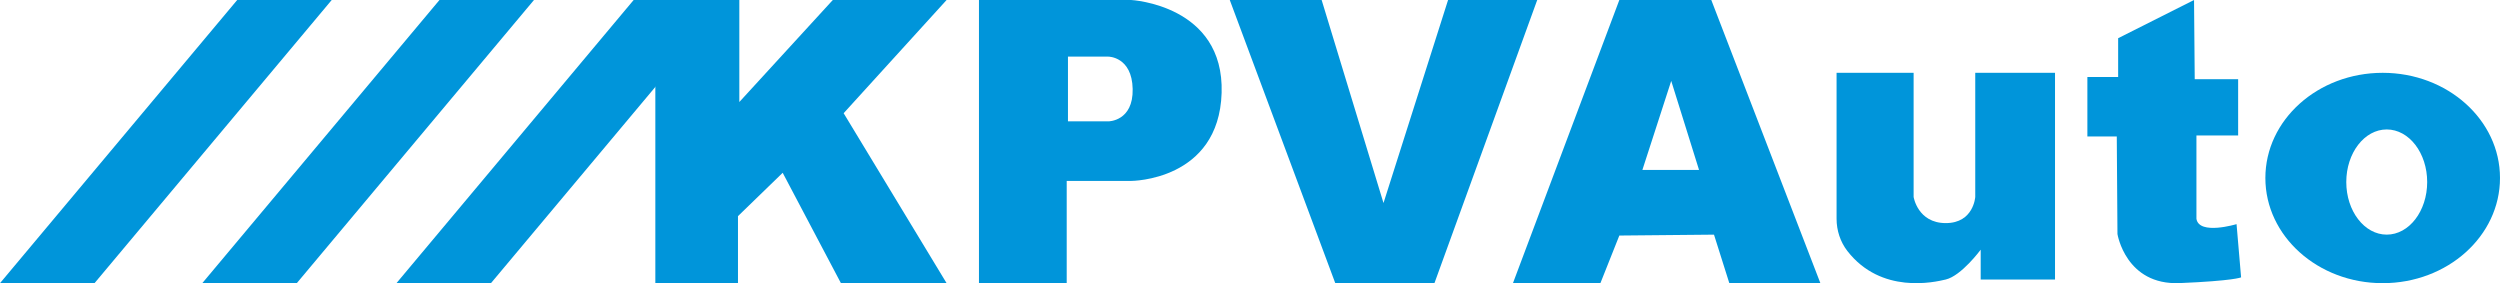
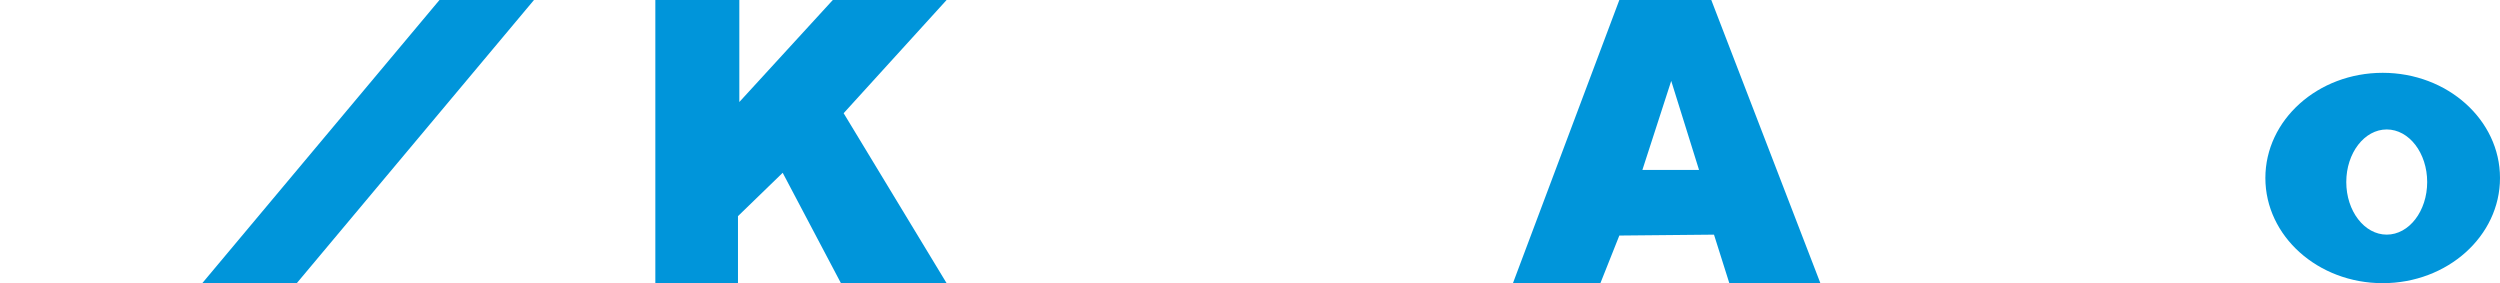
<svg xmlns="http://www.w3.org/2000/svg" width="309" height="35" viewBox="0 0 309 35">
  <g fill="#0095DA" fill-rule="evenodd">
    <path d="M309 22C309 29.18 302.508 35 294.5 35 286.492 35 280 29.18 280 22 280 14.82 286.492 9 294.5 9 302.508 9 309 14.82 309 22zM300 22.5C300 18.91 297.761 16 295 16 292.238 16 290 18.91 290 22.5 290 26.09 292.238 29 295 29 297.761 29 300 26.09 300 22.5zM200.15 0L211.516 0 225 35 213.745 35 211.85 29.002 200.15 29.113 197.809 35 187 35 200.15 0zM206.563 10L203 21 210 21 206.563 10z" />
-     <polygon points="11.681 35 0 35 29.319 0 41 0" />
    <polygon points="36.681 35 25 35 54.319 0 66 0" />
-     <polygon points="60.681 35 49 35 78.319 0 90 0" />
    <polygon points="81 0 81 35 91.214 35 91.214 26.714 96.74 21.357 103.94 35 117 35 104.274 13.992 117 0 102.935 0 91.381 12.61 91.381 0" />
-     <path d="M121,0 L139.809,0 C139.809,0 151.332,0.6 150.993,11.481 C150.654,22.362 139.809,22.362 139.809,22.362 L131.845,22.362 L131.845,35 L121,35 L121,0 Z M132,7 L132,15 L136.999,15 C136.999,15 140.082,15 139.998,11 C139.915,6.999 136.999,7 136.999,7 L132,7 Z" />
-     <polygon points="178.982 0 190 0 177.296 35 165.041 35 152 0 163.355 0 171 25.095" />
-     <path d="M227 9L236.523 9 236.523 24.343C236.523 24.343 237.027 27.575 240.5 27.575 243.945 27.575 244.141 24.343 244.141 24.343L244.141 9 254 9 254 34.546 244.813 34.546 244.813 30.863C244.813 30.863 242.436 34.082 240.5 34.546 239.079 34.886 232.513 36.393 228.343 31.033 227.458 29.895 227 28.478 227 27.035L227 9zM271.183 0L261.803 4.723 261.803 9.518 258 9.518 258 16.867 261.634 16.867 261.718 28.928C261.718 28.928 262.732 35.271 269.409 34.991 276.085 34.711 277 34.284 277 34.284L276.437 27.703C276.437 27.703 271.803 29.107 271.479 27.042L271.479 16.742 276.634 16.742 276.634 9.79 271.268 9.79 271.183 0z" />
  </g>
</svg>